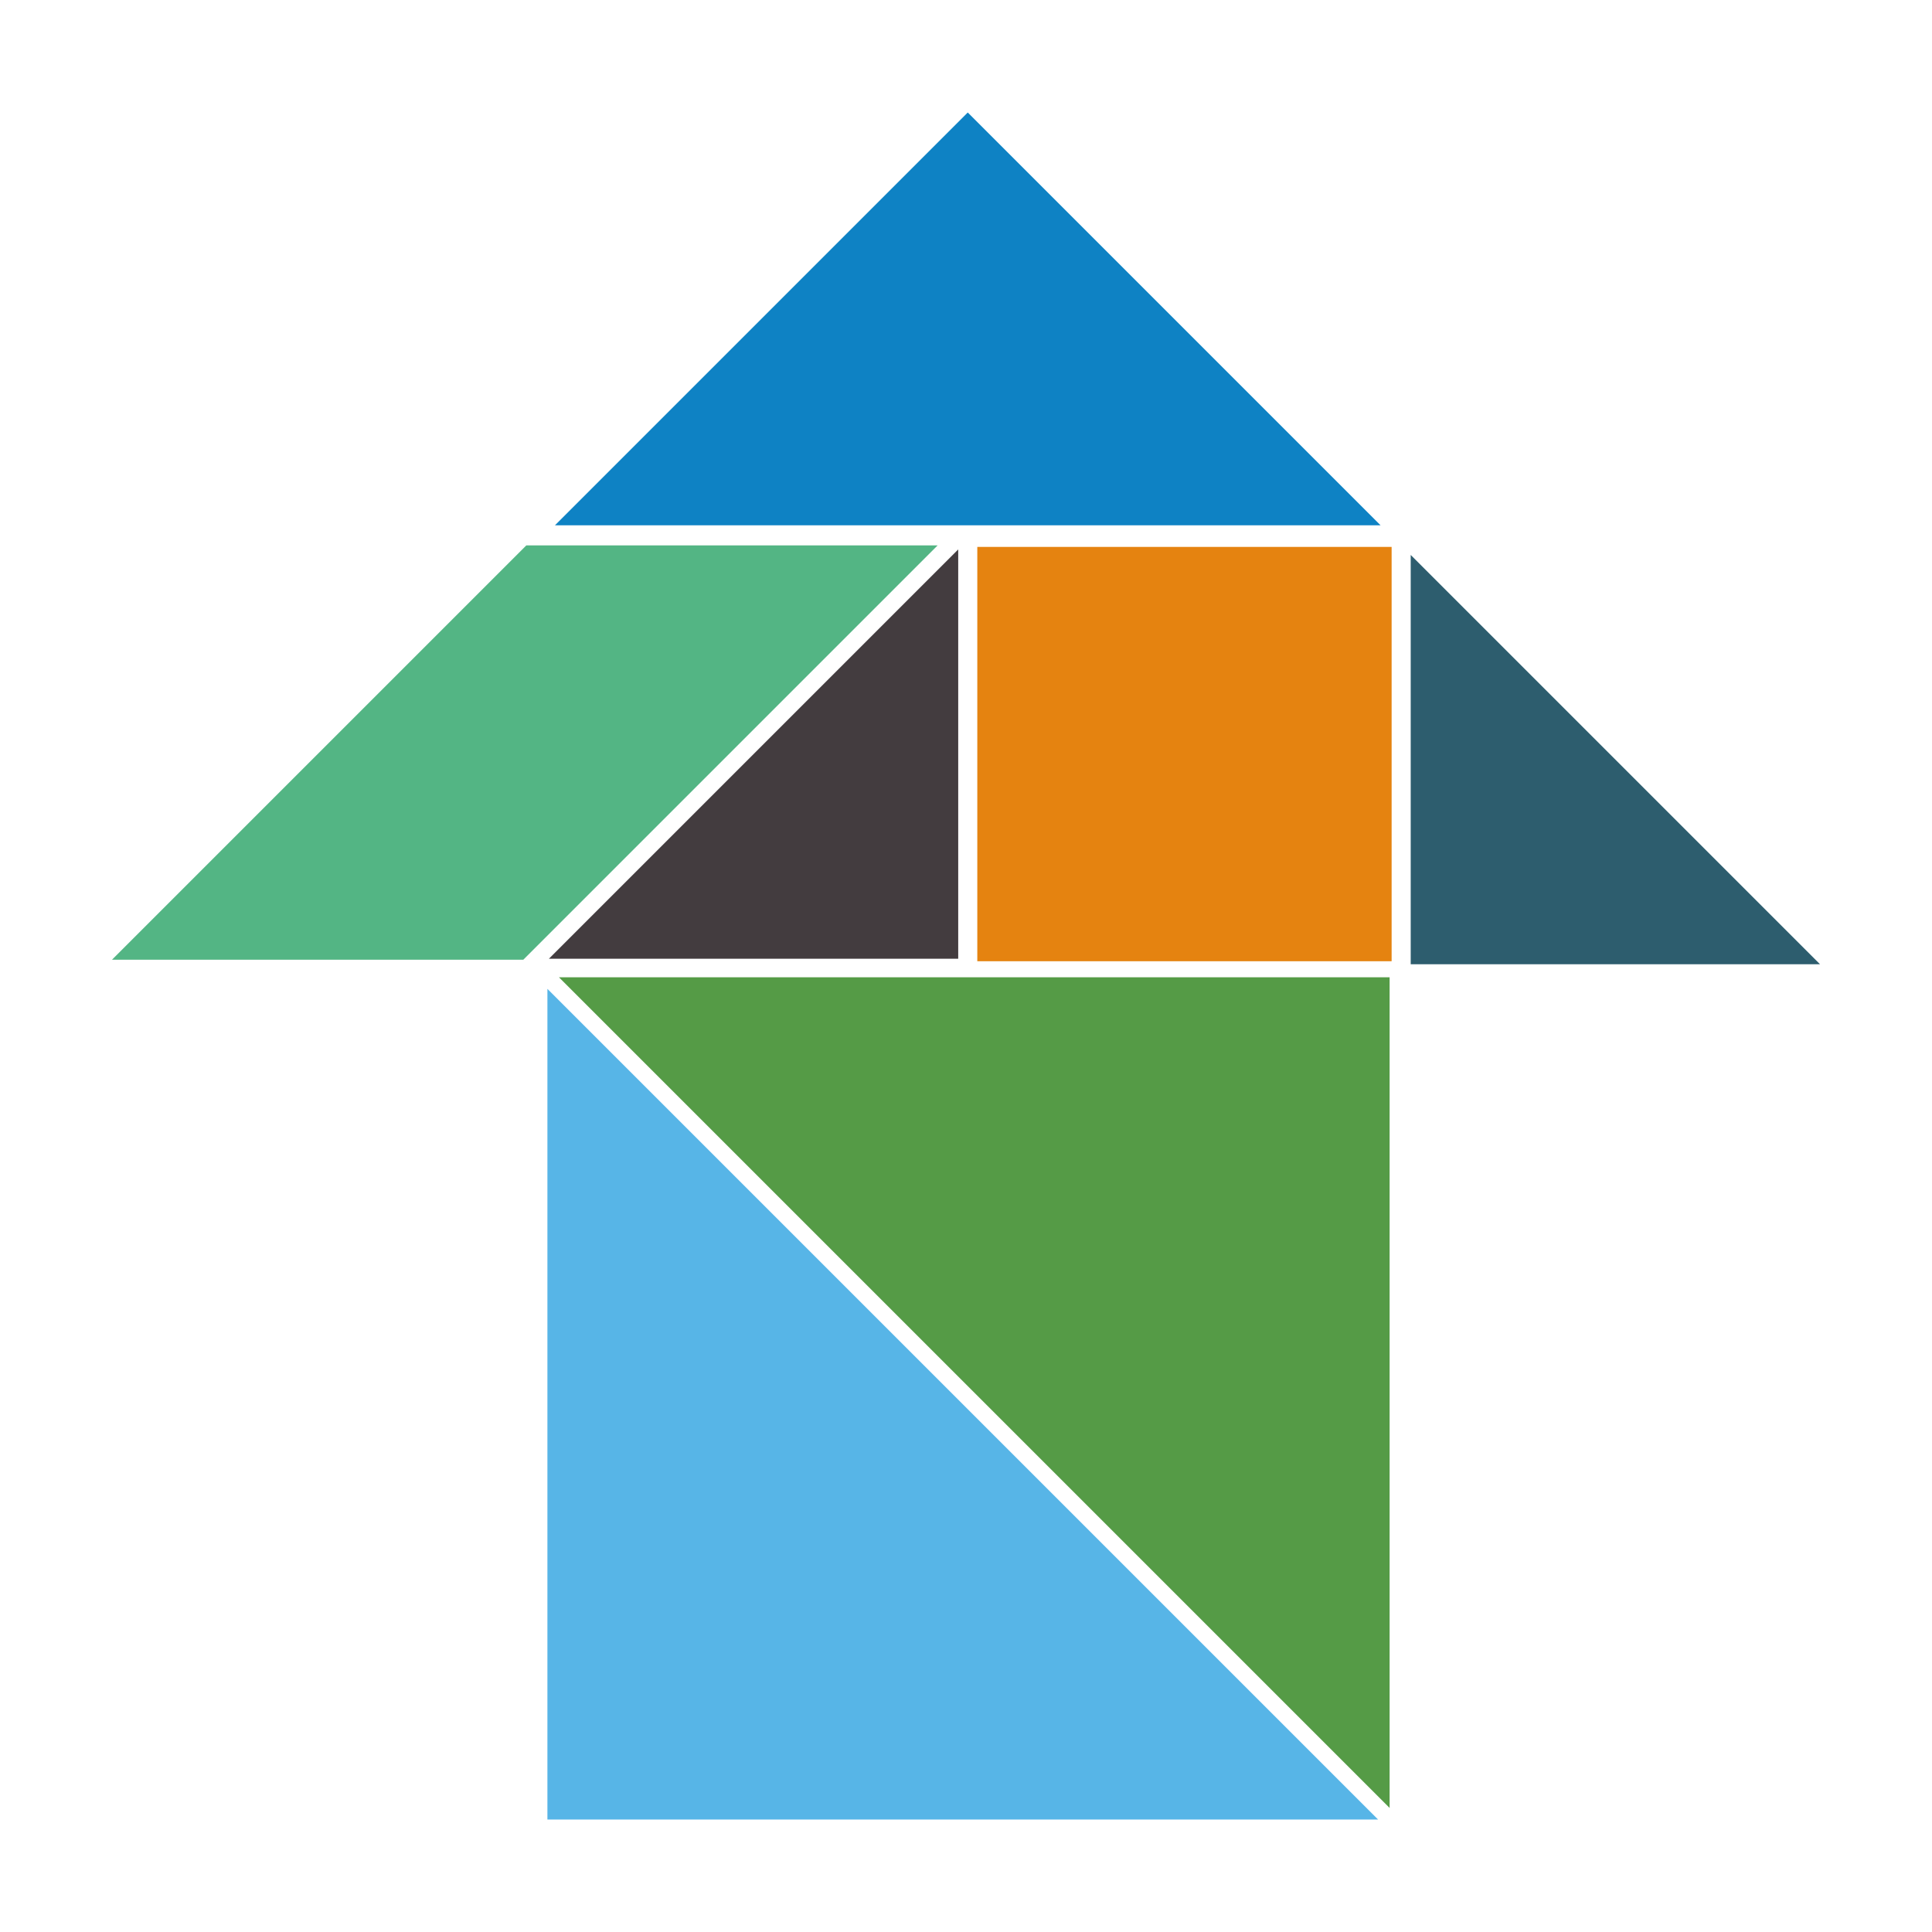
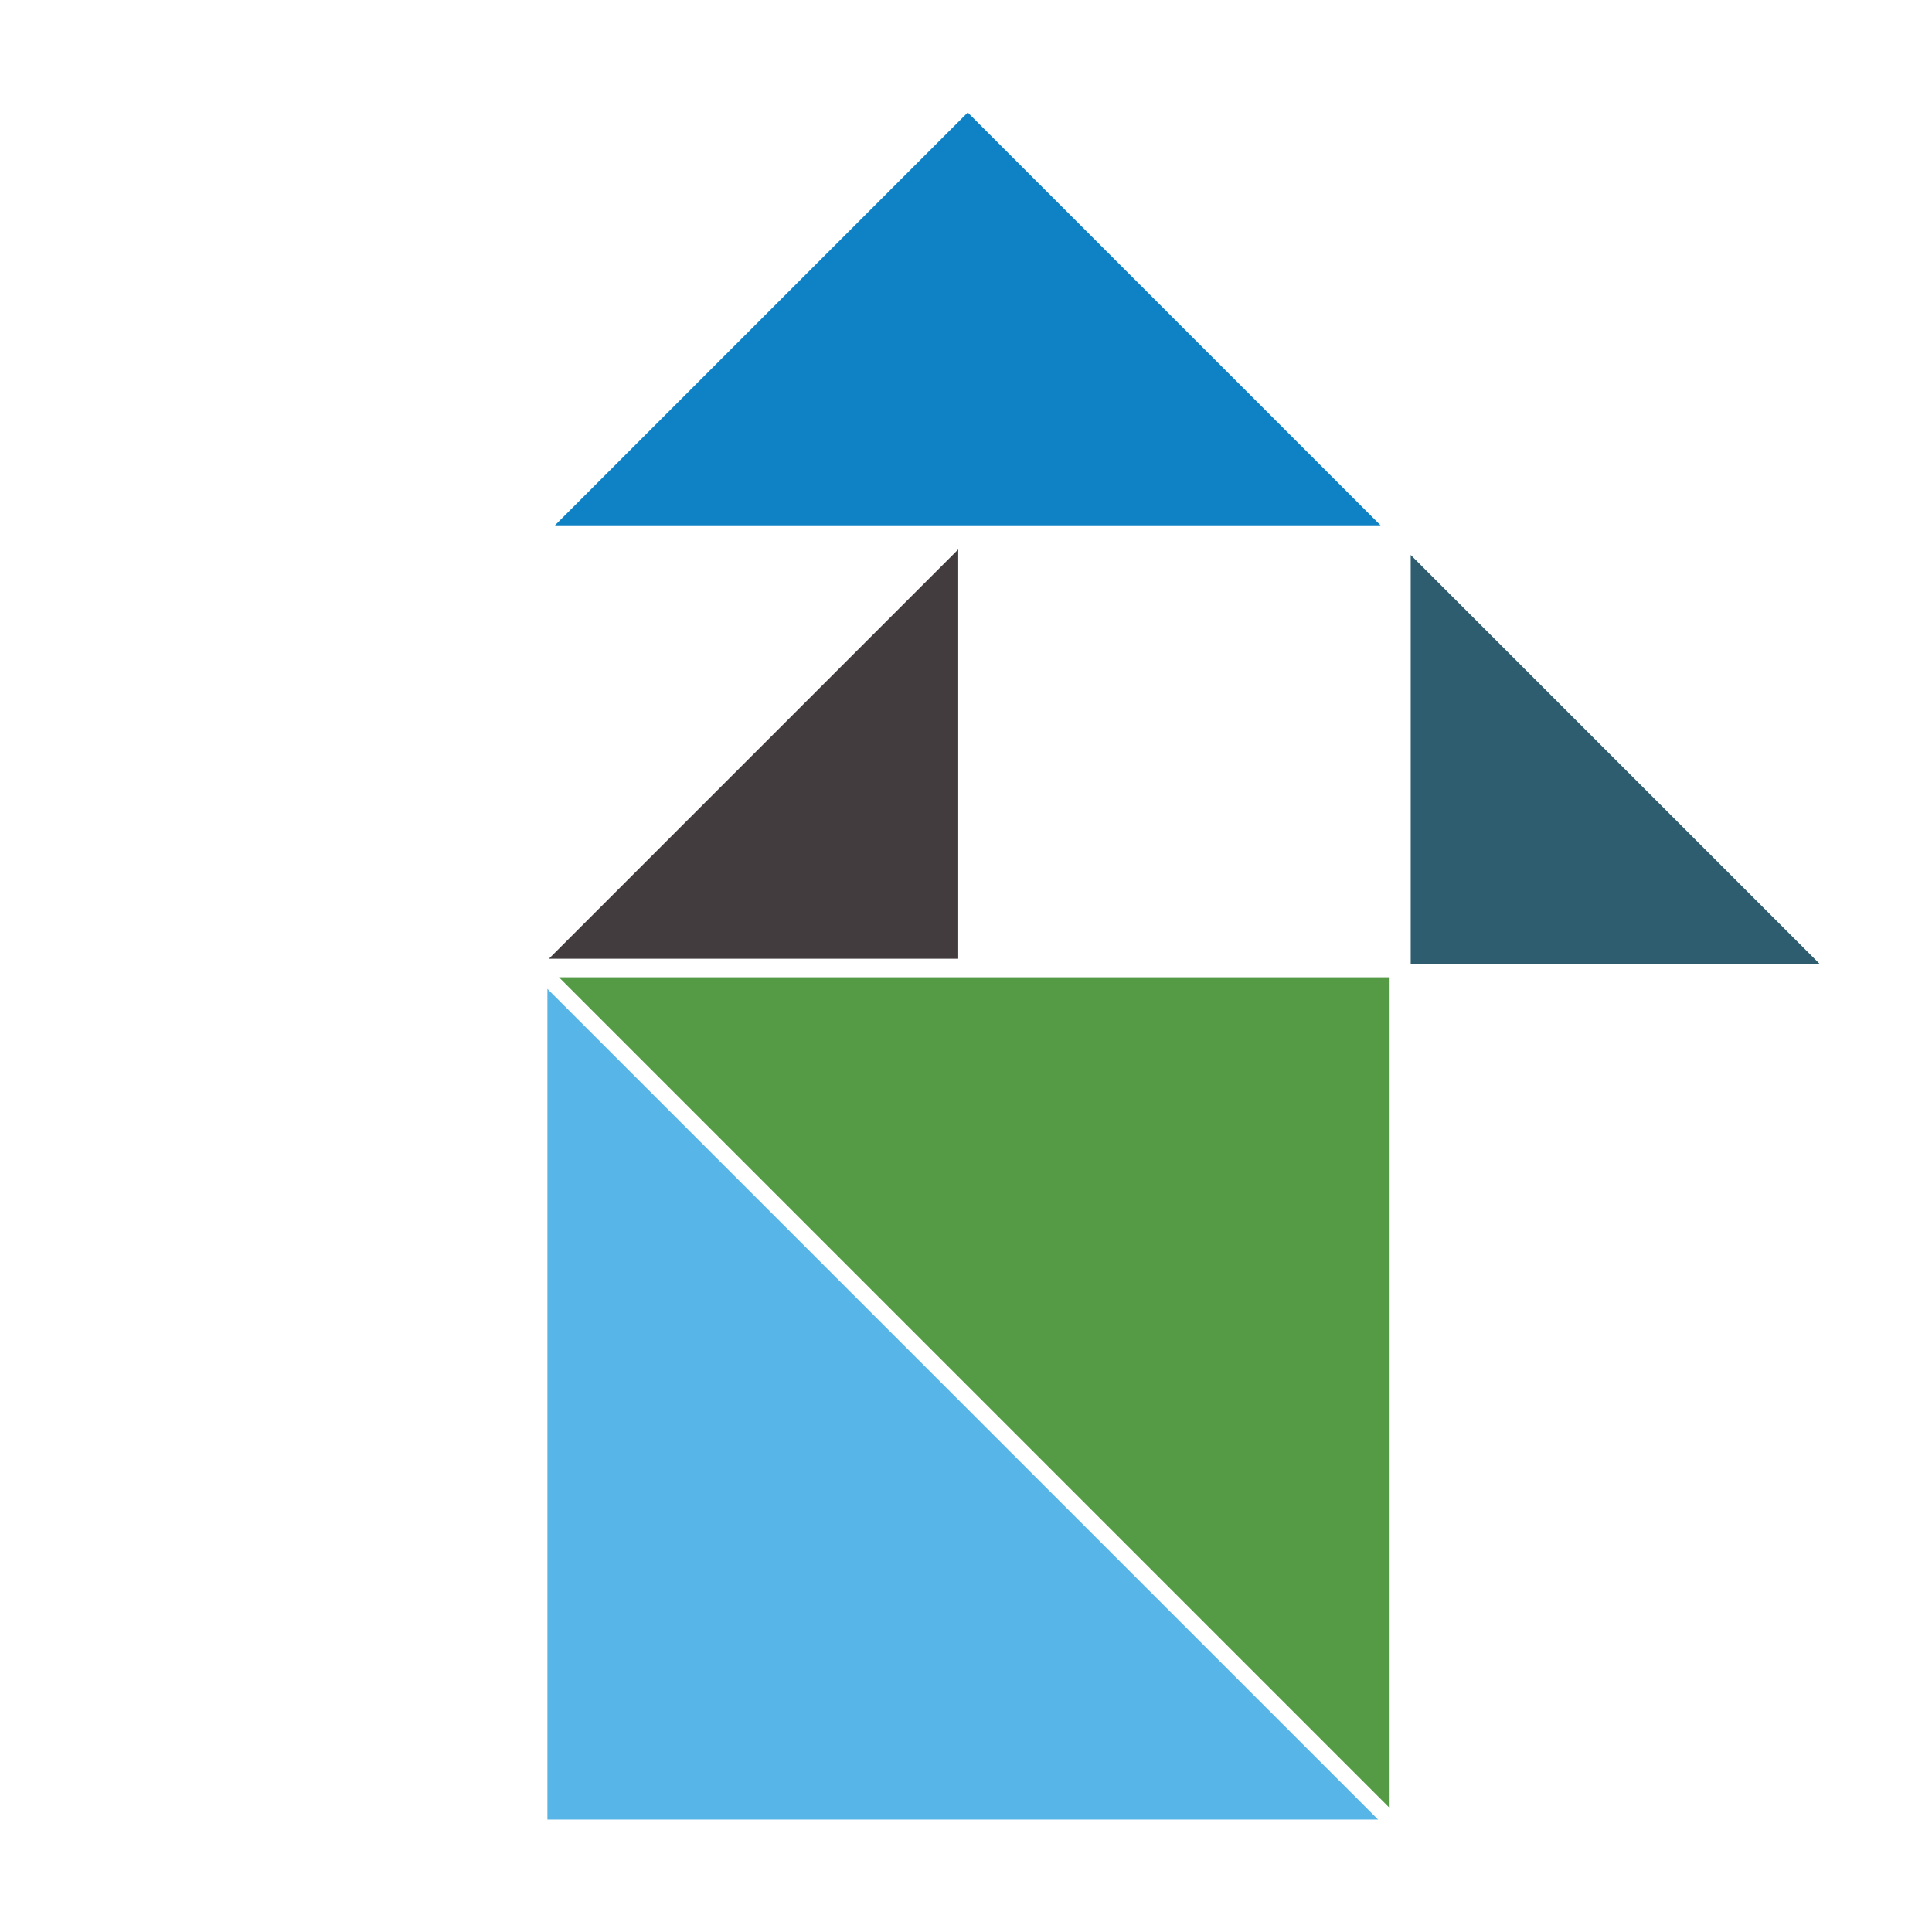
<svg xmlns="http://www.w3.org/2000/svg" version="1.1" id="Camada_1" x="0px" y="0px" viewBox="0 0 384.7 384.7" style="enable-background:new 0 0 384.7 384.7;" xml:space="preserve">
  <style type="text/css">
	.st0{fill:#0E82C4;}
	.st1{fill:#57B5E7;}
	.st2{fill:#433C3F;}
	.st3{fill:#E58310;}
	.st4{fill:#53B584;}
	.st5{fill:#559B46;}
	.st6{fill:#2D5D6E;}
</style>
  <g>
    <polygon class="st0" points="110.5,104.6 192.7,22.4 274.9,104.6  " />
    <polygon class="st1" points="274.4,362.3 109,362.3 109,196.9  " />
    <polygon class="st2" points="109.3,190.9 190.8,109.4 190.8,190.9  " />
-     <rect x="194.6" y="108.9" class="st3" width="82.5" height="82.5" />
-     <polygon class="st4" points="186.7,108.6 104.2,191.1 22.3,191.1 104.8,108.6  " />
    <path class="st5" d="M276.7,194.6l0,83.2c0,0,0,0,0,0c0,0,0,0,0,0V360L111.3,194.6L276.7,194.6z" />
    <polygon class="st6" points="280.9,110.5 362.4,192 280.9,192  " />
  </g>
</svg>